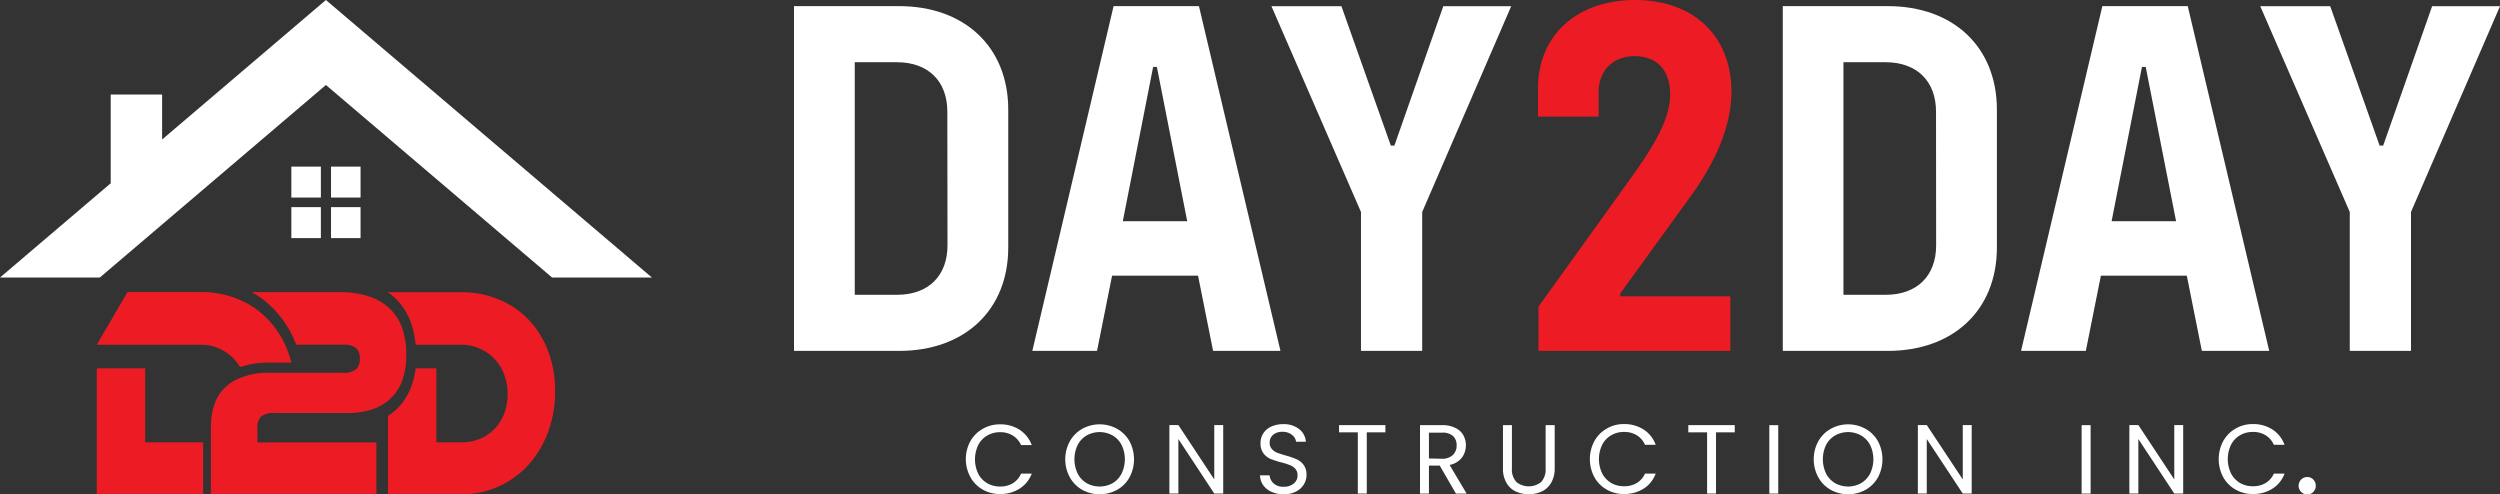
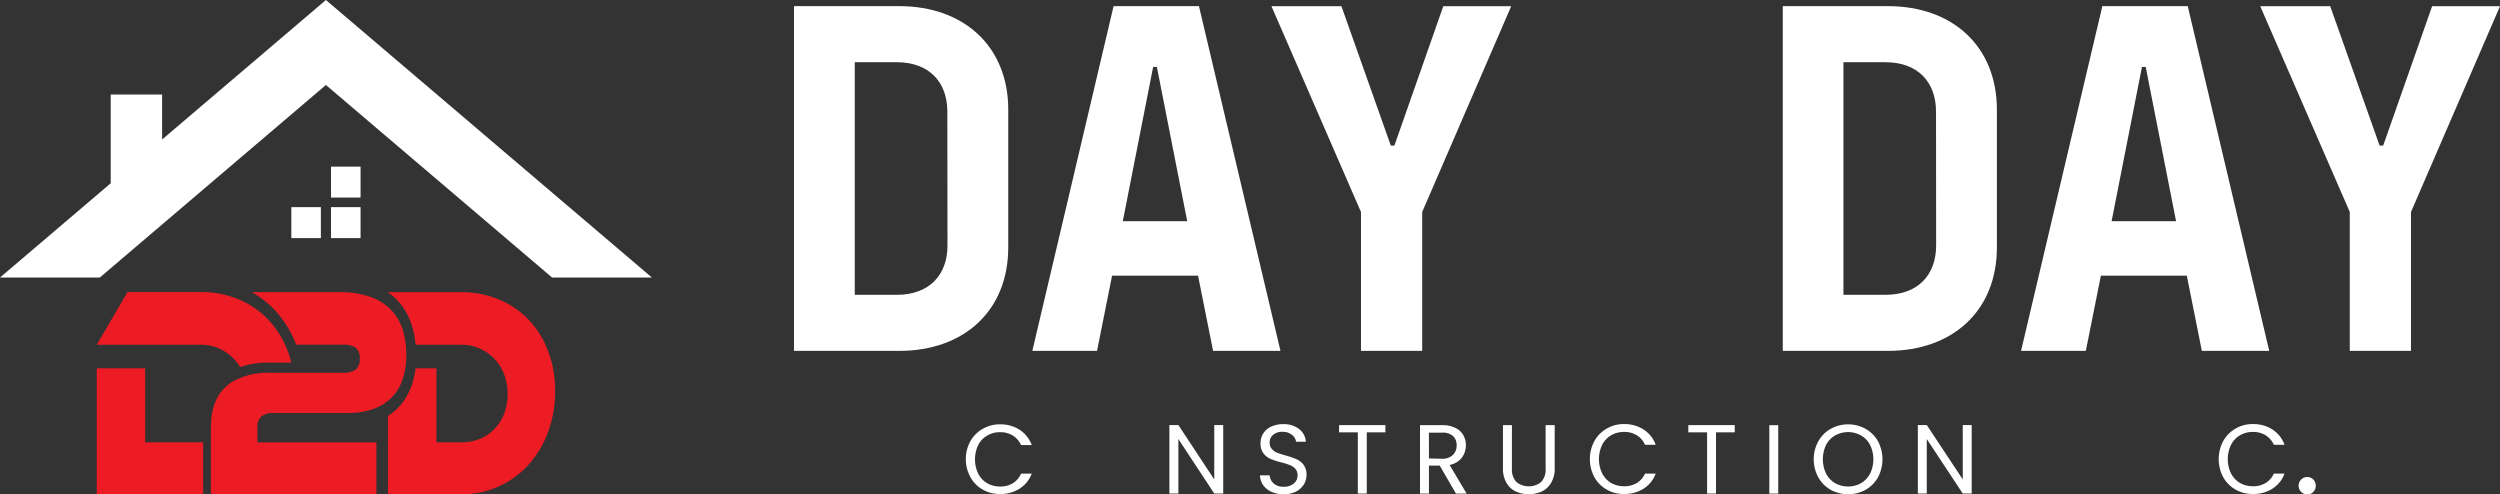
<svg xmlns="http://www.w3.org/2000/svg" viewBox="0 0 664.52 131.42">
  <rect x="0" y="0" width="664.52" height="131.42" fill="#333333" stroke="none" />
  <defs>
    <style>.cls-1{fill:#fff;}.cls-2{fill:#ed1c24;}</style>
  </defs>
  <g id="Layer_2" data-name="Layer 2">
    <g id="Layer_1-2" data-name="Layer 1">
      <polygon class="cls-1" points="173.28 73.77 146.75 73.77 86.63 22.59 26.53 73.77 0 73.77 29.43 48.71 29.43 25.12 43.09 25.12 43.09 37.08 86.63 0 173.28 73.77" />
-       <rect class="cls-1" x="77.44" y="44.29" width="7.85" height="8.22" />
      <rect class="cls-1" x="87.99" y="44.29" width="7.85" height="8.22" />
      <rect class="cls-1" x="77.44" y="55.06" width="7.85" height="8.23" />
      <rect class="cls-1" x="87.99" y="55.06" width="7.85" height="8.23" />
      <path class="cls-2" d="M77.44,96.38H71.57a23.33,23.33,0,0,0-7.75,1.19,12.14,12.14,0,0,0-1.67-2.2,12.43,12.43,0,0,0-3.9-2.73,11.58,11.58,0,0,0-4.83-1H25.72l8.17-14H53.42a25.43,25.43,0,0,1,10,1.93A23,23,0,0,1,71.33,85a24.89,24.89,0,0,1,5.16,8.34A24.06,24.06,0,0,1,77.44,96.38Z" />
      <path class="cls-2" d="M54,117.56v13.81H25.72V97.9H38.59v19.67H54Z" />
      <path class="cls-2" d="M147.55,104a30.61,30.61,0,0,1-1.88,10.87,27.21,27.21,0,0,1-5.18,8.67,24.12,24.12,0,0,1-7.89,5.74,23.58,23.58,0,0,1-10,2.09H103.12V110.55a14.83,14.83,0,0,0,2.81-2.28,16.42,16.42,0,0,0,3.63-6.23,23.56,23.56,0,0,0,.92-4.14H116v19.67h6.65a12.93,12.93,0,0,0,4.91-.92,11,11,0,0,0,3.86-2.62A11.94,11.94,0,0,0,134,110a14.37,14.37,0,0,0,.93-5.24A14.59,14.59,0,0,0,134,99.5a12.28,12.28,0,0,0-2.59-4.13,12.54,12.54,0,0,0-3.9-2.73,11.61,11.61,0,0,0-4.83-1H110.48a24.58,24.58,0,0,0-1.11-5.46,16.76,16.76,0,0,0-4-6.6,14.77,14.77,0,0,0-2.3-1.91h19.52a25.46,25.46,0,0,1,10,1.93A22.88,22.88,0,0,1,140.53,85a24.59,24.59,0,0,1,5.17,8.34A29.52,29.52,0,0,1,147.55,104Z" />
      <path class="cls-2" d="M108,94.36a20.29,20.29,0,0,1-.93,6.31,12.51,12.51,0,0,1-2.84,4.85,12.93,12.93,0,0,1-4.86,3.14,19.4,19.4,0,0,1-6.89,1.12H72.81a5.11,5.11,0,0,0-3.31.88,3.63,3.63,0,0,0-1.07,3v3.94h31.62l0,13.81h-44V113.8c0-4.93,1.31-8.62,4-11a10.65,10.65,0,0,1,2.4-1.71,19.09,19.09,0,0,1,9.15-2H91.24a5.33,5.33,0,0,0,3.31-.85,3.51,3.51,0,0,0,1.07-2.93,3.43,3.43,0,0,0-1.07-2.89,5.63,5.63,0,0,0-3.31-.8H78.75A28.66,28.66,0,0,0,73,82.38a25.74,25.74,0,0,0-6.07-4.72H90.24a24.2,24.2,0,0,1,8.08,1.21,14.34,14.34,0,0,1,5.49,3.36A13.26,13.26,0,0,1,107,87.5,21.81,21.81,0,0,1,108,94.36Z" />
      <path class="cls-1" d="M239,1.63H211.05V93.27H239c17.37,0,29-10.8,29-27.49V29.13C268,12.45,256.33,1.63,239,1.63Zm12.85,63.6c0,8.07-5.06,13.13-13.4,13.13H227.2V16.54h11.21c8.34,0,13.4,5.06,13.4,13.13Z" />
      <path class="cls-1" d="M318.69,1.63H296l-21.6,91.64H291.6l4-20h22.85l4,20h17.91ZM298.45,58.8l8.06-41h1l8.06,41Z" />
      <polygon class="cls-1" points="401.69 1.65 378.03 56.35 378.03 93.27 361.76 93.27 361.76 56.35 337.96 1.65 356.56 1.65 369.69 38.7 370.64 38.7 383.64 1.65 401.69 1.65" />
-       <path class="cls-2" d="M430.68,78.77h29.26v14.5h-51V81.51l25.15-35c7.25-10.12,9.85-16.15,9.85-21.47,0-6.57-3.69-10.12-9.43-10.12s-9.58,3.82-9.58,9.43V31H408.8V23.52C408.8,9.44,419.06,0,434.65,0,450,0,460.23,9.44,460.23,24.34c0,9-4,18.19-10.4,27.22L430.68,78Z" />
      <path class="cls-1" d="M501.79,1.63H473.88V93.27h27.91c17.37,0,29-10.8,29-27.49V29.13C530.78,12.45,519.16,1.63,501.79,1.63Zm12.85,63.6c0,8.07-5.06,13.13-13.4,13.13H490V16.54h11.21c8.34,0,13.4,5.06,13.4,13.13Z" />
      <path class="cls-1" d="M581.52,1.63h-22.7L537.21,93.27h17.22l4-20h22.84l4,20h17.91ZM561.28,58.8l8.07-41h1l8.07,41Z" />
      <polygon class="cls-1" points="664.52 1.65 640.86 56.35 640.86 93.27 624.59 93.27 624.59 56.35 600.79 1.65 619.39 1.65 632.52 38.7 633.47 38.7 646.48 1.65 664.52 1.65" />
      <path class="cls-1" d="M271.41,125.89h2.84a8.11,8.11,0,0,1-3.24,4,9.4,9.4,0,0,1-5.2,1.42,9.1,9.1,0,0,1-4.61-1.18,8.57,8.57,0,0,1-3.26-3.31,10,10,0,0,1,0-9.56A8.69,8.69,0,0,1,261.2,114a9,9,0,0,1,4.61-1.21,9.42,9.42,0,0,1,5.2,1.44,8.3,8.3,0,0,1,3.24,4.08h-2.84a5.67,5.67,0,0,0-2.19-2.53,6.21,6.21,0,0,0-3.41-.9,6.53,6.53,0,0,0-3.41.9,6.08,6.08,0,0,0-2.38,2.51,8.89,8.89,0,0,0,0,7.63,6.29,6.29,0,0,0,2.38,2.52,6.71,6.71,0,0,0,3.41.88,6.29,6.29,0,0,0,3.41-.87A5.62,5.62,0,0,0,271.41,125.89Z" />
-       <path class="cls-1" d="M300.23,117.28a8.59,8.59,0,0,0-3.29-3.29,9.57,9.57,0,0,0-9.28,0,8.65,8.65,0,0,0-3.29,3.31,10,10,0,0,0,0,9.57,8.7,8.7,0,0,0,3.29,3.33,9.71,9.71,0,0,0,9.28,0,8.65,8.65,0,0,0,3.29-3.31,10.22,10.22,0,0,0,0-9.61Zm-2.11,8.61a6.16,6.16,0,0,1-2.4,2.55,7.12,7.12,0,0,1-6.86,0,6.23,6.23,0,0,1-2.4-2.55,8.8,8.8,0,0,1,0-7.63,6.2,6.2,0,0,1,2.38-2.51,7.06,7.06,0,0,1,6.9,0,6.14,6.14,0,0,1,2.38,2.51,8.71,8.71,0,0,1,0,7.63Z" />
      <polygon class="cls-1" points="325.14 112.98 325.14 131.19 322.76 131.19 313.22 116.7 313.22 131.19 310.83 131.19 310.83 112.98 313.22 112.98 322.76 127.44 322.76 112.98 325.14 112.98" />
      <path class="cls-1" d="M347.28,126.24a4.78,4.78,0,0,1-.7,2.51,5.19,5.19,0,0,1-2.09,1.91,7,7,0,0,1-3.26.72,7.76,7.76,0,0,1-3.23-.64,5.37,5.37,0,0,1-2.23-1.78,4.59,4.59,0,0,1-.84-2.61h2.54a3.31,3.31,0,0,0,1.06,2.14,3.76,3.76,0,0,0,2.7.89,3.93,3.93,0,0,0,2.67-.86,2.73,2.73,0,0,0,1-2.17,2.52,2.52,0,0,0-.57-1.71,3.76,3.76,0,0,0-1.44-1,18.17,18.17,0,0,0-2.33-.74,20.91,20.91,0,0,1-2.88-.93,4.77,4.77,0,0,1-1.85-1.48,4.33,4.33,0,0,1-.77-2.7,4.62,4.62,0,0,1,.76-2.64,4.83,4.83,0,0,1,2.13-1.78,7.58,7.58,0,0,1,3.14-.63,6.6,6.6,0,0,1,4.19,1.28,4.63,4.63,0,0,1,1.83,3.4h-2.6a2.72,2.72,0,0,0-1.1-1.83,3.85,3.85,0,0,0-2.56-.81,3.63,3.63,0,0,0-2.42.78,2.62,2.62,0,0,0-.94,2.14,2.33,2.33,0,0,0,.56,1.62,3.55,3.55,0,0,0,1.38,1q.82.32,2.31.75a22.76,22.76,0,0,1,2.9,1,4.86,4.86,0,0,1,1.88,1.5A4.34,4.34,0,0,1,347.28,126.24Z" />
      <polygon class="cls-1" points="368.25 113 368.25 114.92 363.3 114.92 363.3 131.19 360.92 131.19 360.92 114.92 355.93 114.92 355.93 113 368.25 113" />
      <path class="cls-1" d="M385.31,123.58a5.36,5.36,0,0,0,3.25-1.91,5.43,5.43,0,0,0,1.08-3.31,5.3,5.3,0,0,0-.71-2.74,4.72,4.72,0,0,0-2.13-1.9,7.5,7.5,0,0,0-3.48-.71h-5.87V131.2h2.37v-7.44h2.87L387,131.2h2.84Zm-5.49-1.72V115h3.5a4.11,4.11,0,0,1,2.91.9,3.26,3.26,0,0,1,.95,2.51,3.38,3.38,0,0,1-1,2.53,4,4,0,0,1-2.9,1Z" />
      <path class="cls-1" d="M413.25,113v11.48a7.35,7.35,0,0,1-.93,3.82,5.62,5.62,0,0,1-2.46,2.32,8.47,8.47,0,0,1-7,0,5.59,5.59,0,0,1-2.45-2.32,7.35,7.35,0,0,1-.91-3.82V113h2.38v11.51a4.87,4.87,0,0,0,1.19,3.61,5.25,5.25,0,0,0,6.58,0,4.87,4.87,0,0,0,1.19-3.61V113Z" />
      <path class="cls-1" d="M437.26,125.89h2.84a8,8,0,0,1-3.22,4,9.47,9.47,0,0,1-5.2,1.42,9,9,0,0,1-4.61-1.18,8.55,8.55,0,0,1-3.28-3.31,10.2,10.2,0,0,1,0-9.56,8.67,8.67,0,0,1,3.28-3.33,8.94,8.94,0,0,1,4.61-1.21,9.49,9.49,0,0,1,5.2,1.44,8.16,8.16,0,0,1,3.22,4.08h-2.84a5.63,5.63,0,0,0-2.17-2.53,6.26,6.26,0,0,0-3.41-.9,6.6,6.6,0,0,0-3.43.9,6.12,6.12,0,0,0-2.37,2.51,8.8,8.8,0,0,0,0,7.63,6.33,6.33,0,0,0,2.37,2.52,6.79,6.79,0,0,0,3.43.88,6.34,6.34,0,0,0,3.41-.87A5.58,5.58,0,0,0,437.26,125.89Z" />
      <polygon class="cls-1" points="461.11 113 461.11 114.92 456.13 114.92 456.13 131.19 453.76 131.19 453.76 114.92 448.77 114.92 448.77 113 461.11 113" />
      <rect class="cls-1" x="470.3" y="113.01" width="2.37" height="18.19" />
      <path class="cls-1" d="M499.18,117.28a8.69,8.69,0,0,0-3.3-3.29,9.53,9.53,0,0,0-9.26,0,8.54,8.54,0,0,0-3.3,3.31,10,10,0,0,0,0,9.57,8.59,8.59,0,0,0,3.3,3.33,9.67,9.67,0,0,0,9.26,0,8.74,8.74,0,0,0,3.3-3.31,10.3,10.3,0,0,0,0-9.61Zm-2.1,8.61a6.38,6.38,0,0,1-2.41,2.55,7.12,7.12,0,0,1-6.86,0,6.34,6.34,0,0,1-2.42-2.55,8.89,8.89,0,0,1,0-7.63,6.23,6.23,0,0,1,2.39-2.51,7.08,7.08,0,0,1,6.91,0,6.23,6.23,0,0,1,2.39,2.51,8.71,8.71,0,0,1,0,7.63Z" />
      <polygon class="cls-1" points="524.09 112.98 524.09 131.19 521.72 131.19 512.15 116.7 512.15 131.19 509.78 131.19 509.78 112.98 512.15 112.98 521.72 127.44 521.72 112.98 524.09 112.98" />
-       <rect class="cls-1" x="553.31" y="113.01" width="2.39" height="18.19" />
-       <polygon class="cls-1" points="580.31 112.98 580.31 131.19 577.94 131.19 568.39 116.7 568.39 131.19 566 131.19 566 112.98 568.39 112.98 577.94 127.44 577.94 112.98 580.31 112.98" />
      <path class="cls-1" d="M604.41,125.89h2.84a8,8,0,0,1-3.22,4,9.43,9.43,0,0,1-5.2,1.42,9,9,0,0,1-4.61-1.18,8.55,8.55,0,0,1-3.28-3.31,10.2,10.2,0,0,1,0-9.56,8.67,8.67,0,0,1,3.28-3.33,8.94,8.94,0,0,1,4.61-1.21,9.44,9.44,0,0,1,5.2,1.44,8.16,8.16,0,0,1,3.22,4.08h-2.84a5.69,5.69,0,0,0-2.17-2.53,6.29,6.29,0,0,0-3.41-.9,6.6,6.6,0,0,0-3.43.9,6.12,6.12,0,0,0-2.37,2.51,8.8,8.8,0,0,0,0,7.63,6.33,6.33,0,0,0,2.37,2.52,6.79,6.79,0,0,0,3.43.88,6.36,6.36,0,0,0,3.41-.87A5.64,5.64,0,0,0,604.41,125.89Z" />
      <path class="cls-1" d="M615.55,129.11a2.28,2.28,0,0,1-.65,1.64,2.14,2.14,0,0,1-1.59.67,2.3,2.3,0,0,1-2.32-2.31,2.3,2.3,0,0,1,2.32-2.31,2.18,2.18,0,0,1,1.59.67A2.31,2.31,0,0,1,615.55,129.11Z" />
    </g>
  </g>
</svg>